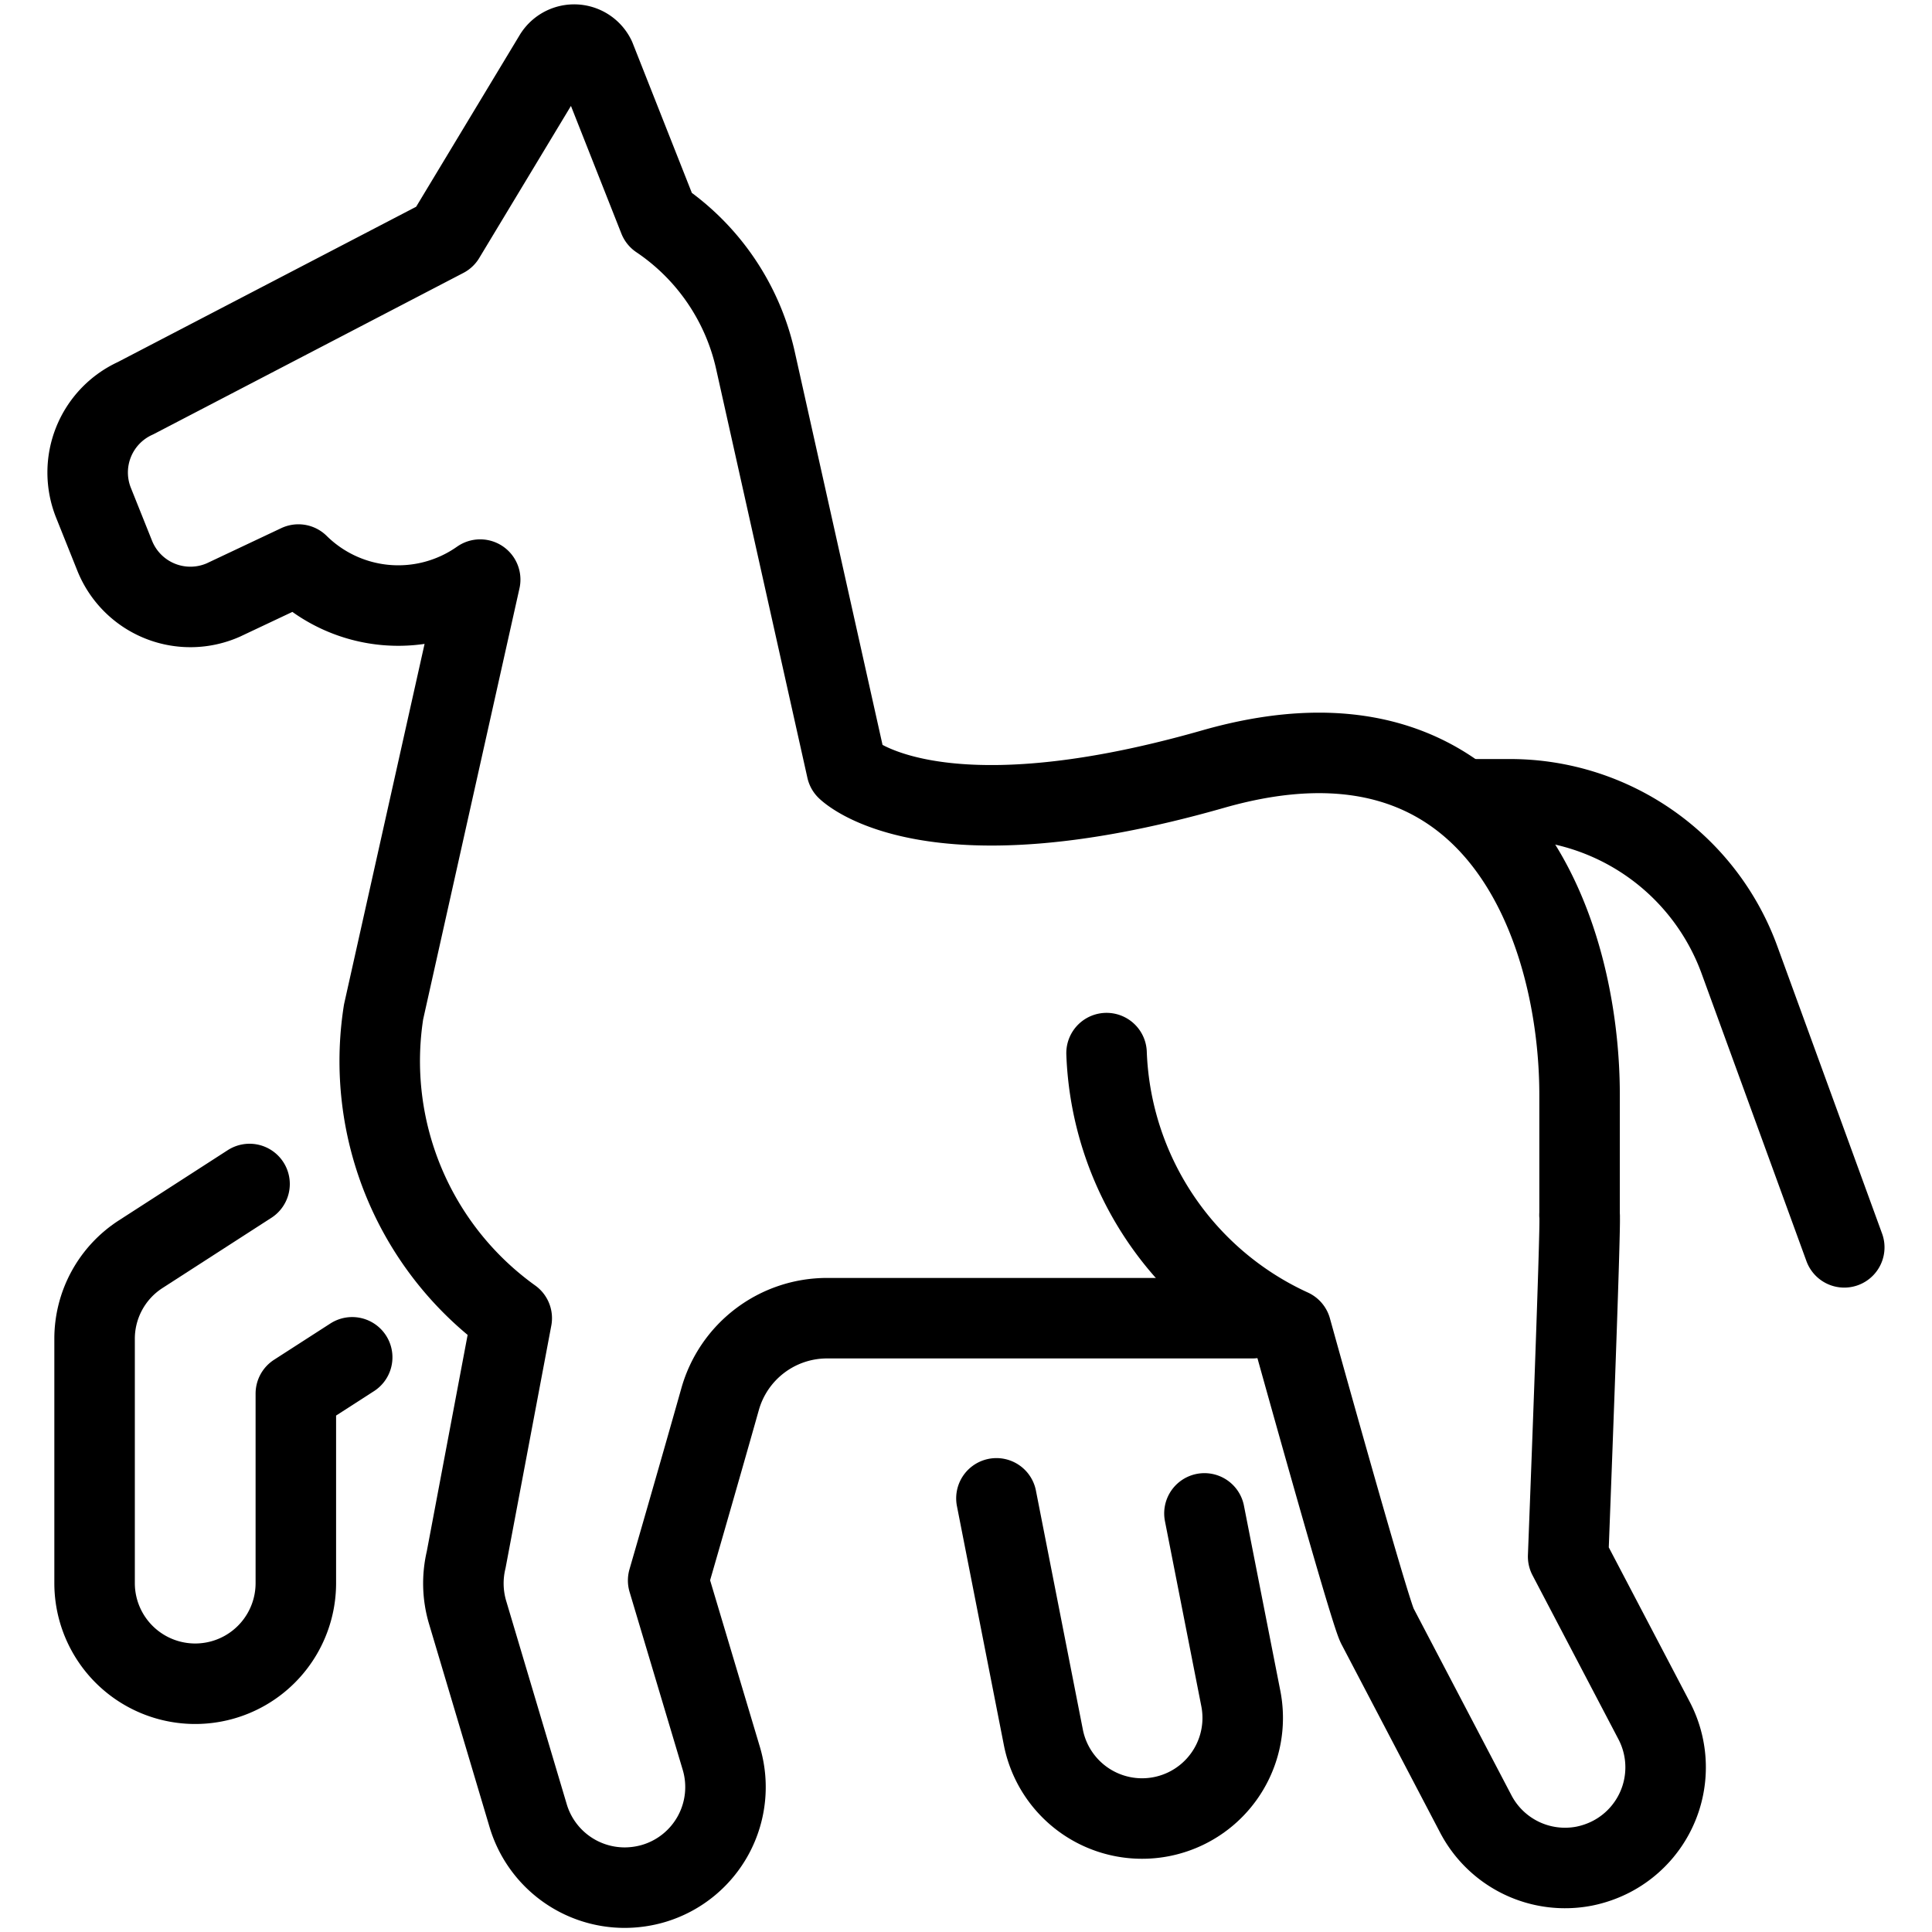
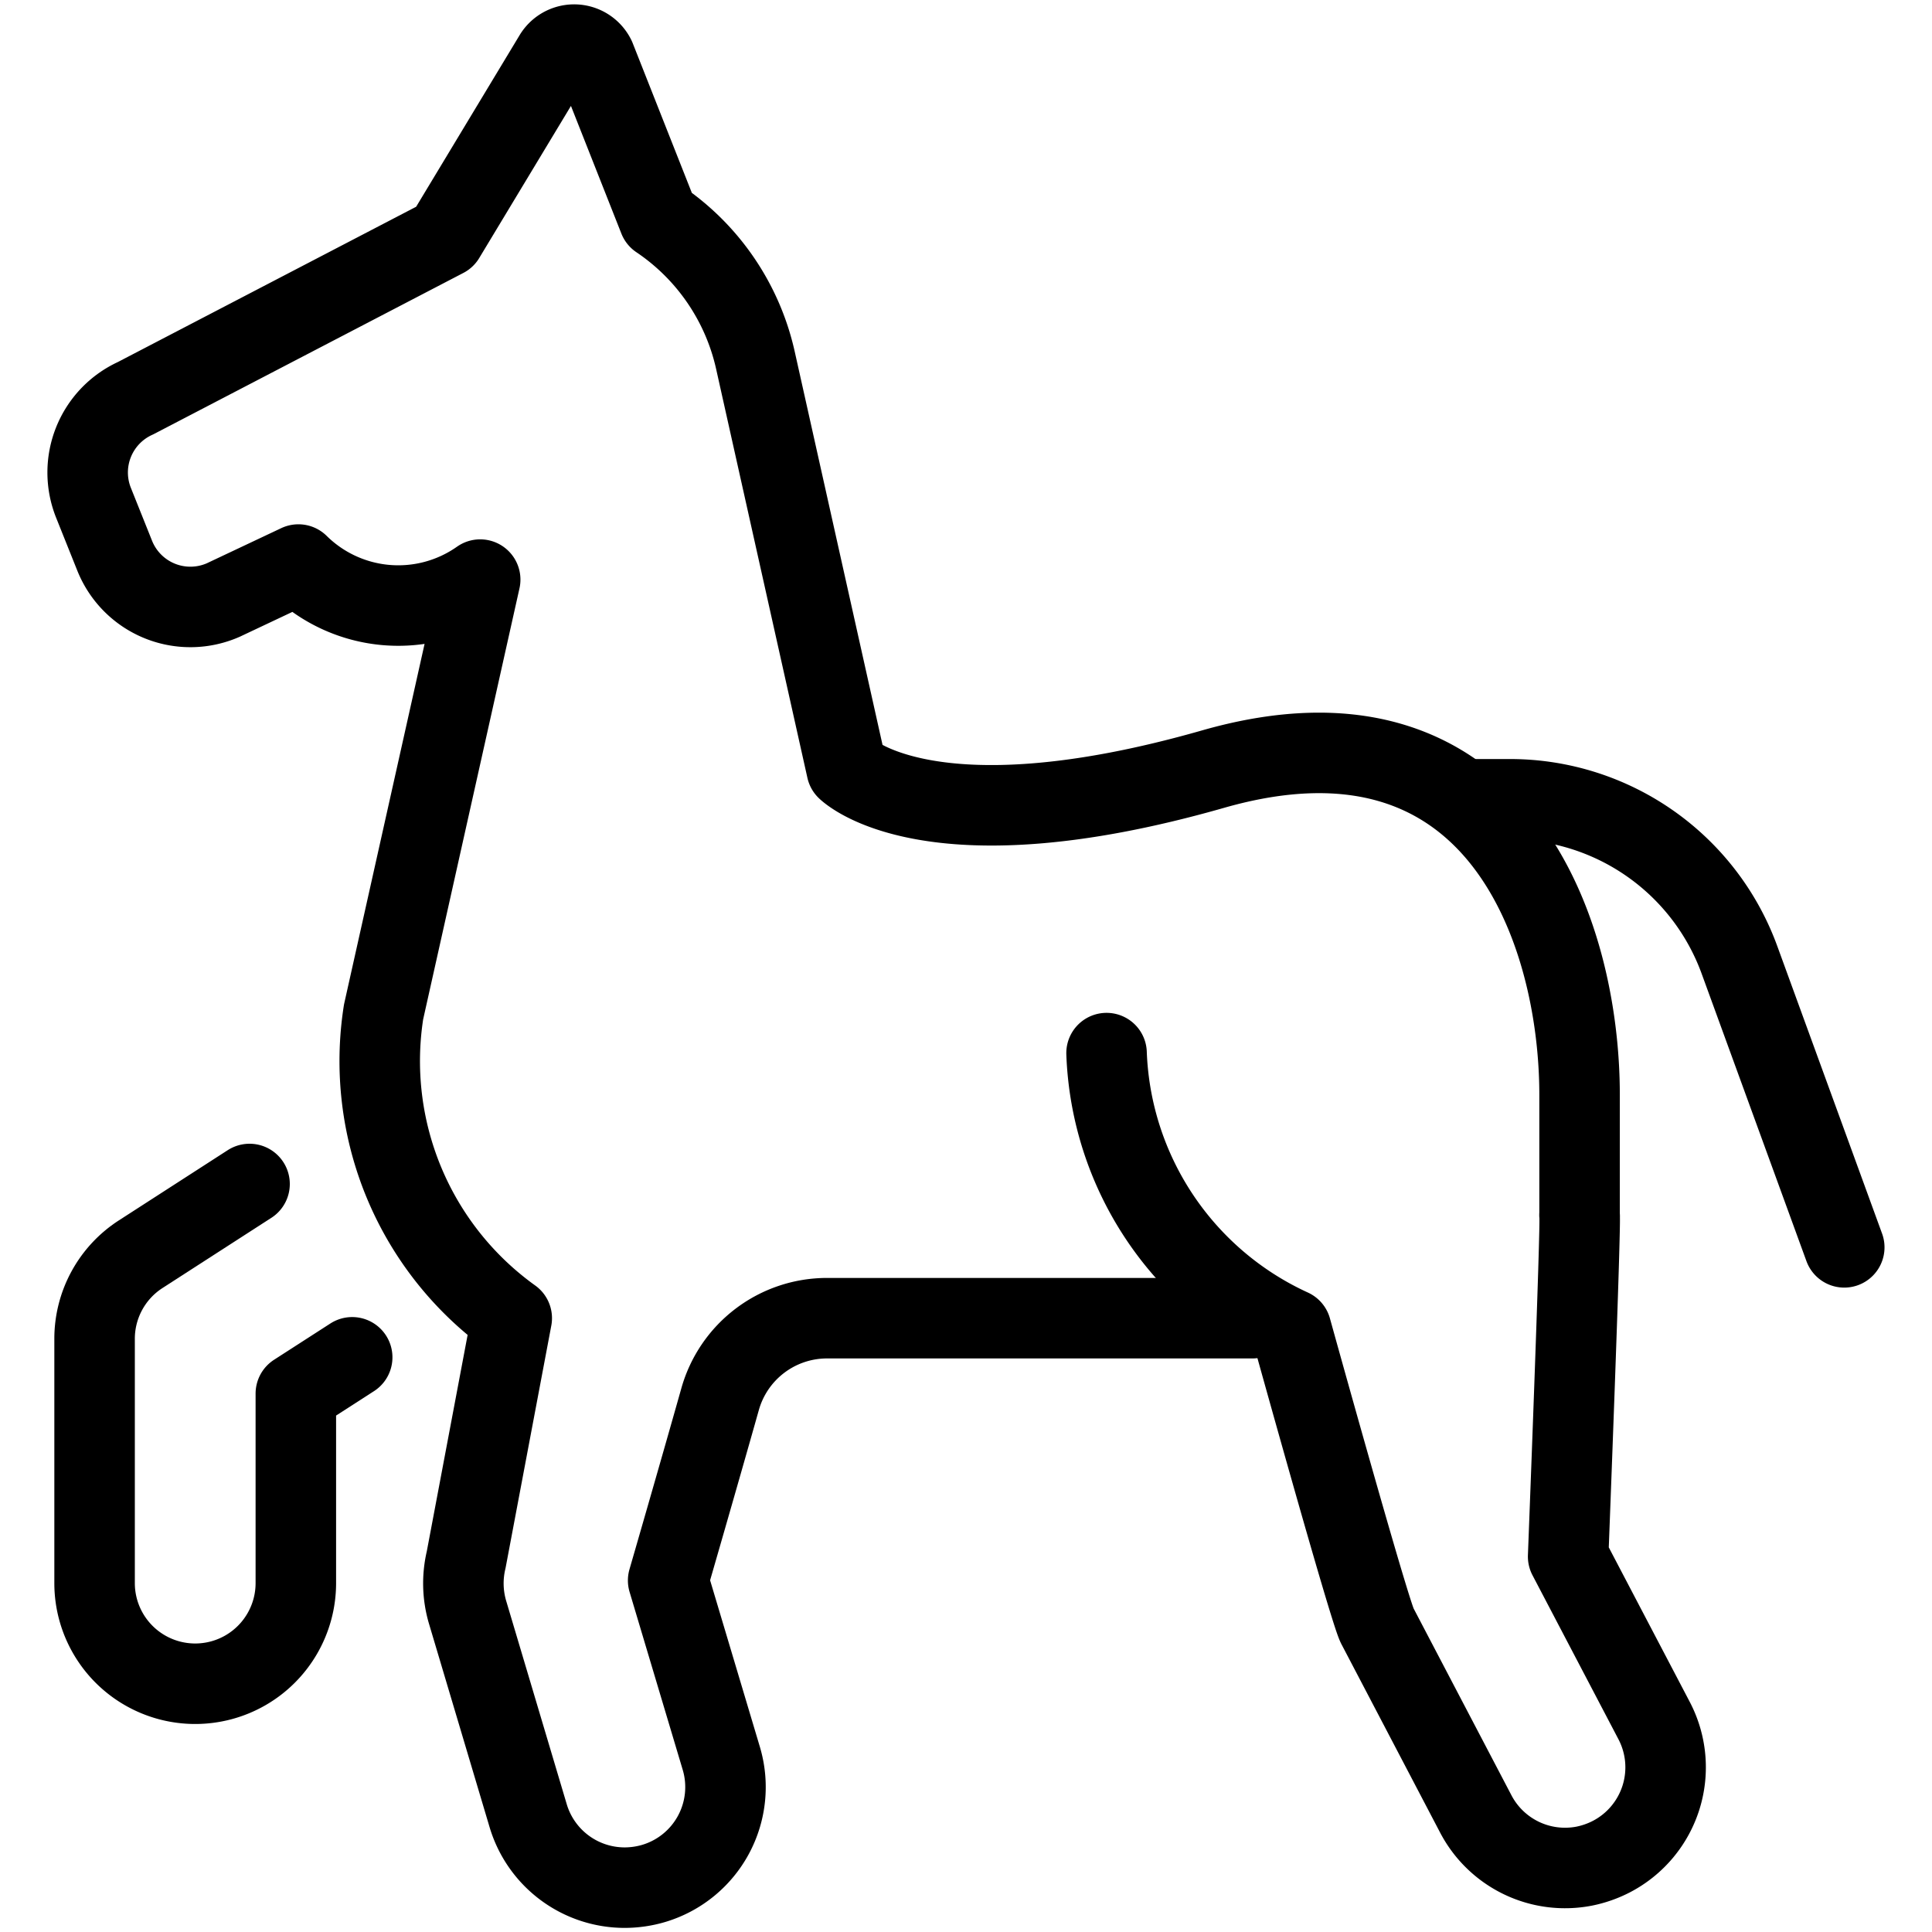
<svg xmlns="http://www.w3.org/2000/svg" viewBox="0 0 24 24">
  <g transform="matrix(1,0,0,1,0,0)">
    <defs>
      <style>.a{fill:none;stroke:#000000;stroke-linecap:round;stroke-linejoin:round;}</style>
    </defs>
    <path class="a" d="M4.375,16.861l-.7.451v2.354a1.25,1.25,0,0,1-2.5,0V16.631a1.25,1.25,0,0,1,.573-1.051L3.1,14.708" />
-     <path class="a" d="M14.962,18.8l.454,2.31a1.25,1.25,0,0,1-2.453.482l-.585-2.979" />
    <path class="a" d="M18.358,9.929h.4a3.034,3.034,0,0,1,2.852,2l1.3,3.566" />
    <path class="a" d="M13.746,13.082a3.929,3.929,0,0,0,2.293,3.429s.968,3.49,1.07,3.686l1.224,2.337a1.251,1.251,0,0,0,1.346.648,1.285,1.285,0,0,0,.341-.12,1.25,1.25,0,0,0,.528-1.688L19.48,19.336s.161-4.144.142-4.241" />
    <path class="a" d="M19.622,15.1V13.6c0-2.024-1.011-5.058-4.552-4.046s-4.552,0-4.552,0L9.384,4.475a2.872,2.872,0,0,0-1.2-1.757h0l-.79-2A.291.291,0,0,0,6.88.7L5.525,2.947l-3.842,2a1.013,1.013,0,0,0-.521,1.3l.263.657a1.013,1.013,0,0,0,1.35.549l.932-.44A1.766,1.766,0,0,0,5.965,7.2l-1.2,5.37a3.93,3.93,0,0,0,1.592,3.805l-.566,3a1.265,1.265,0,0,0,.017.652l.753,2.528a1.251,1.251,0,0,0,1.2.894,1.276,1.276,0,0,0,.358-.052,1.249,1.249,0,0,0,.841-1.555L8.3,19.633s.375-1.294.645-2.251a1.38,1.38,0,0,1,1.33-1.007h5.282" />
  </g>
</svg>